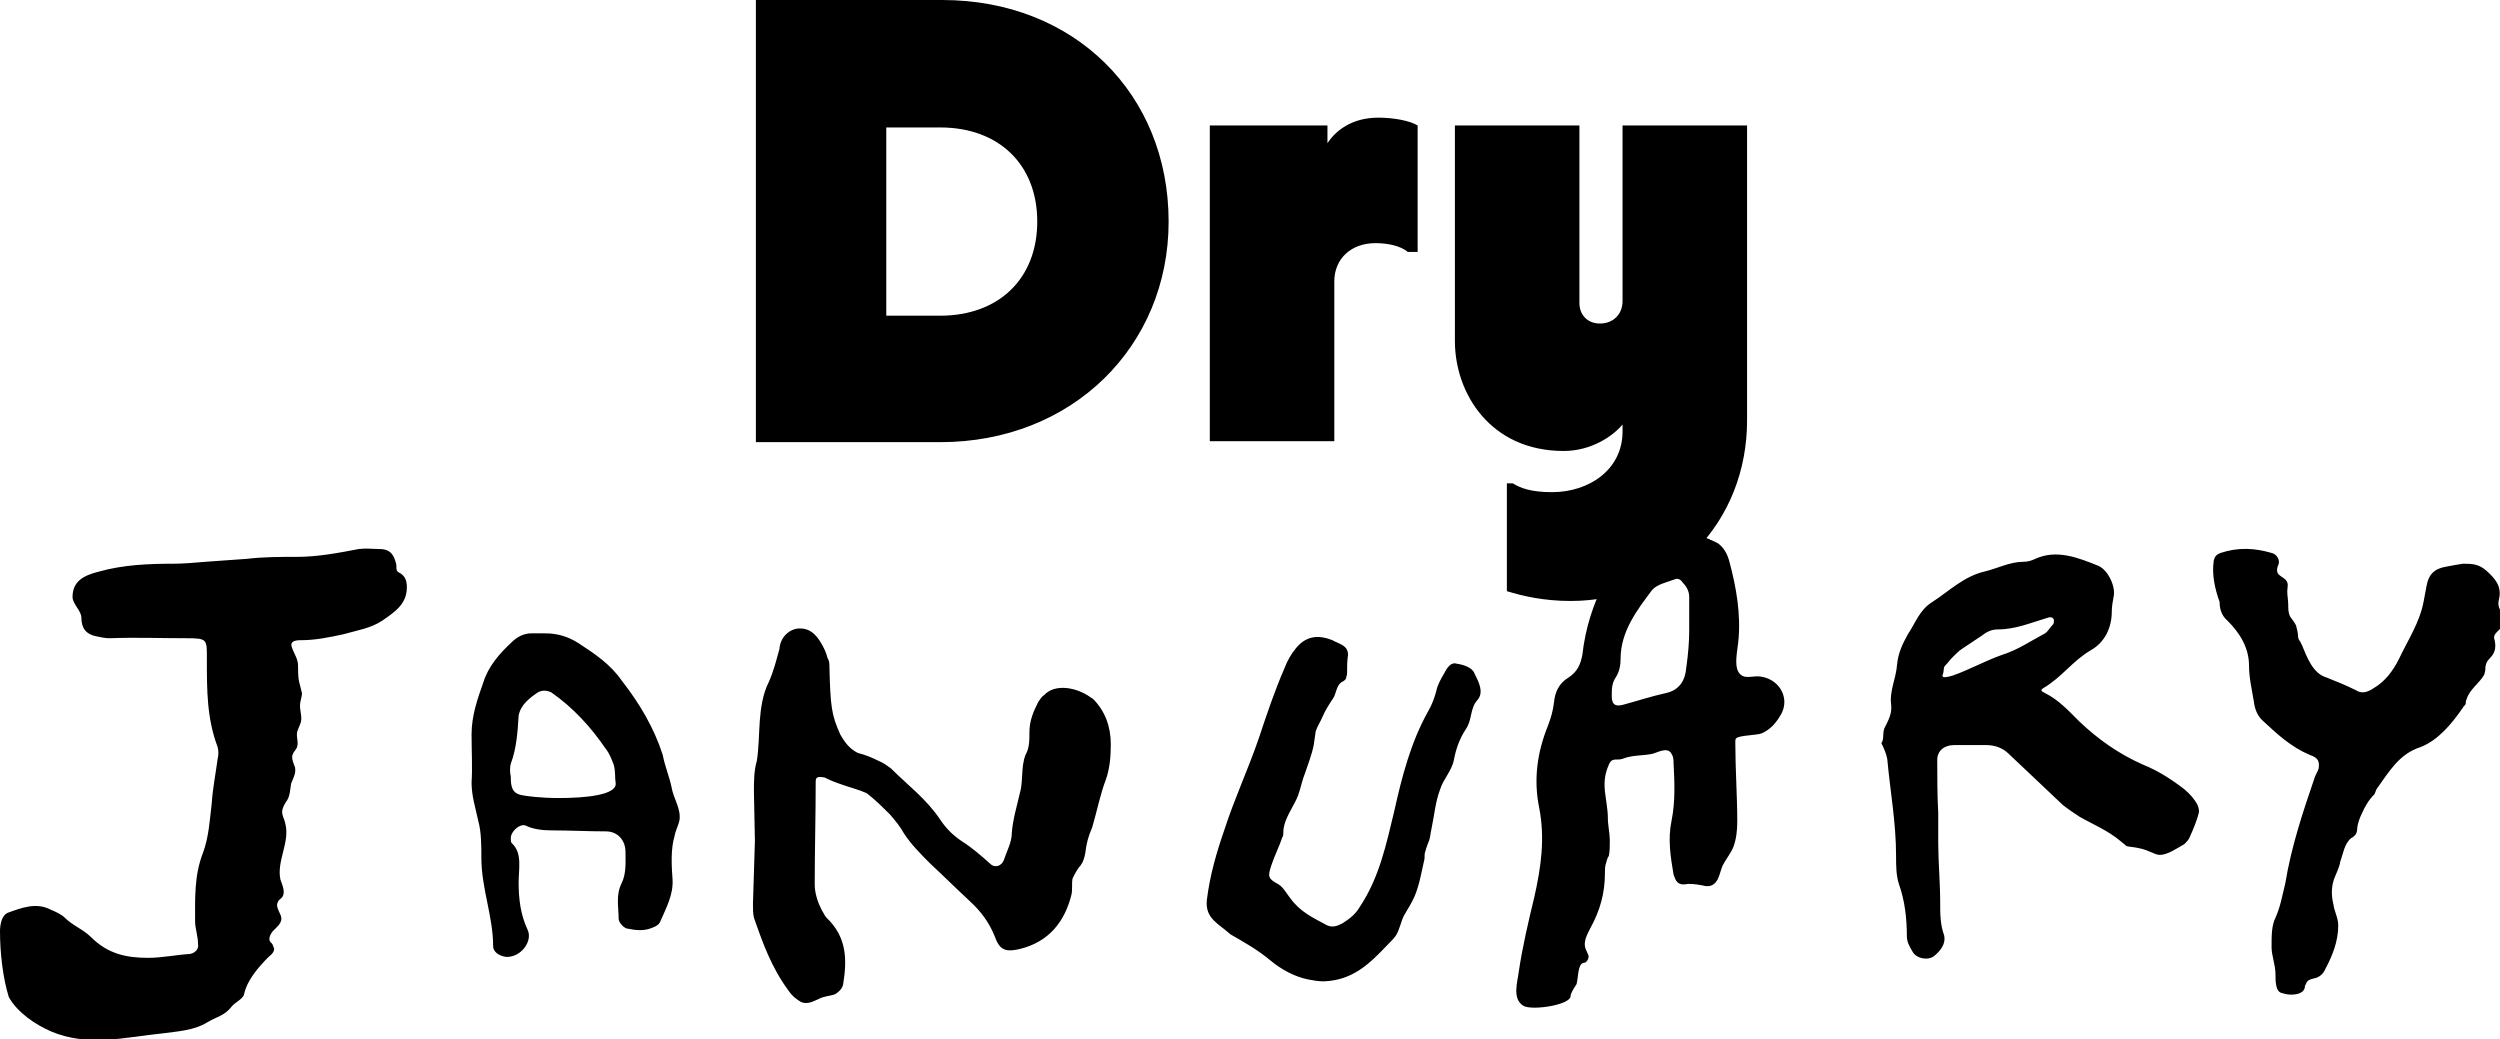
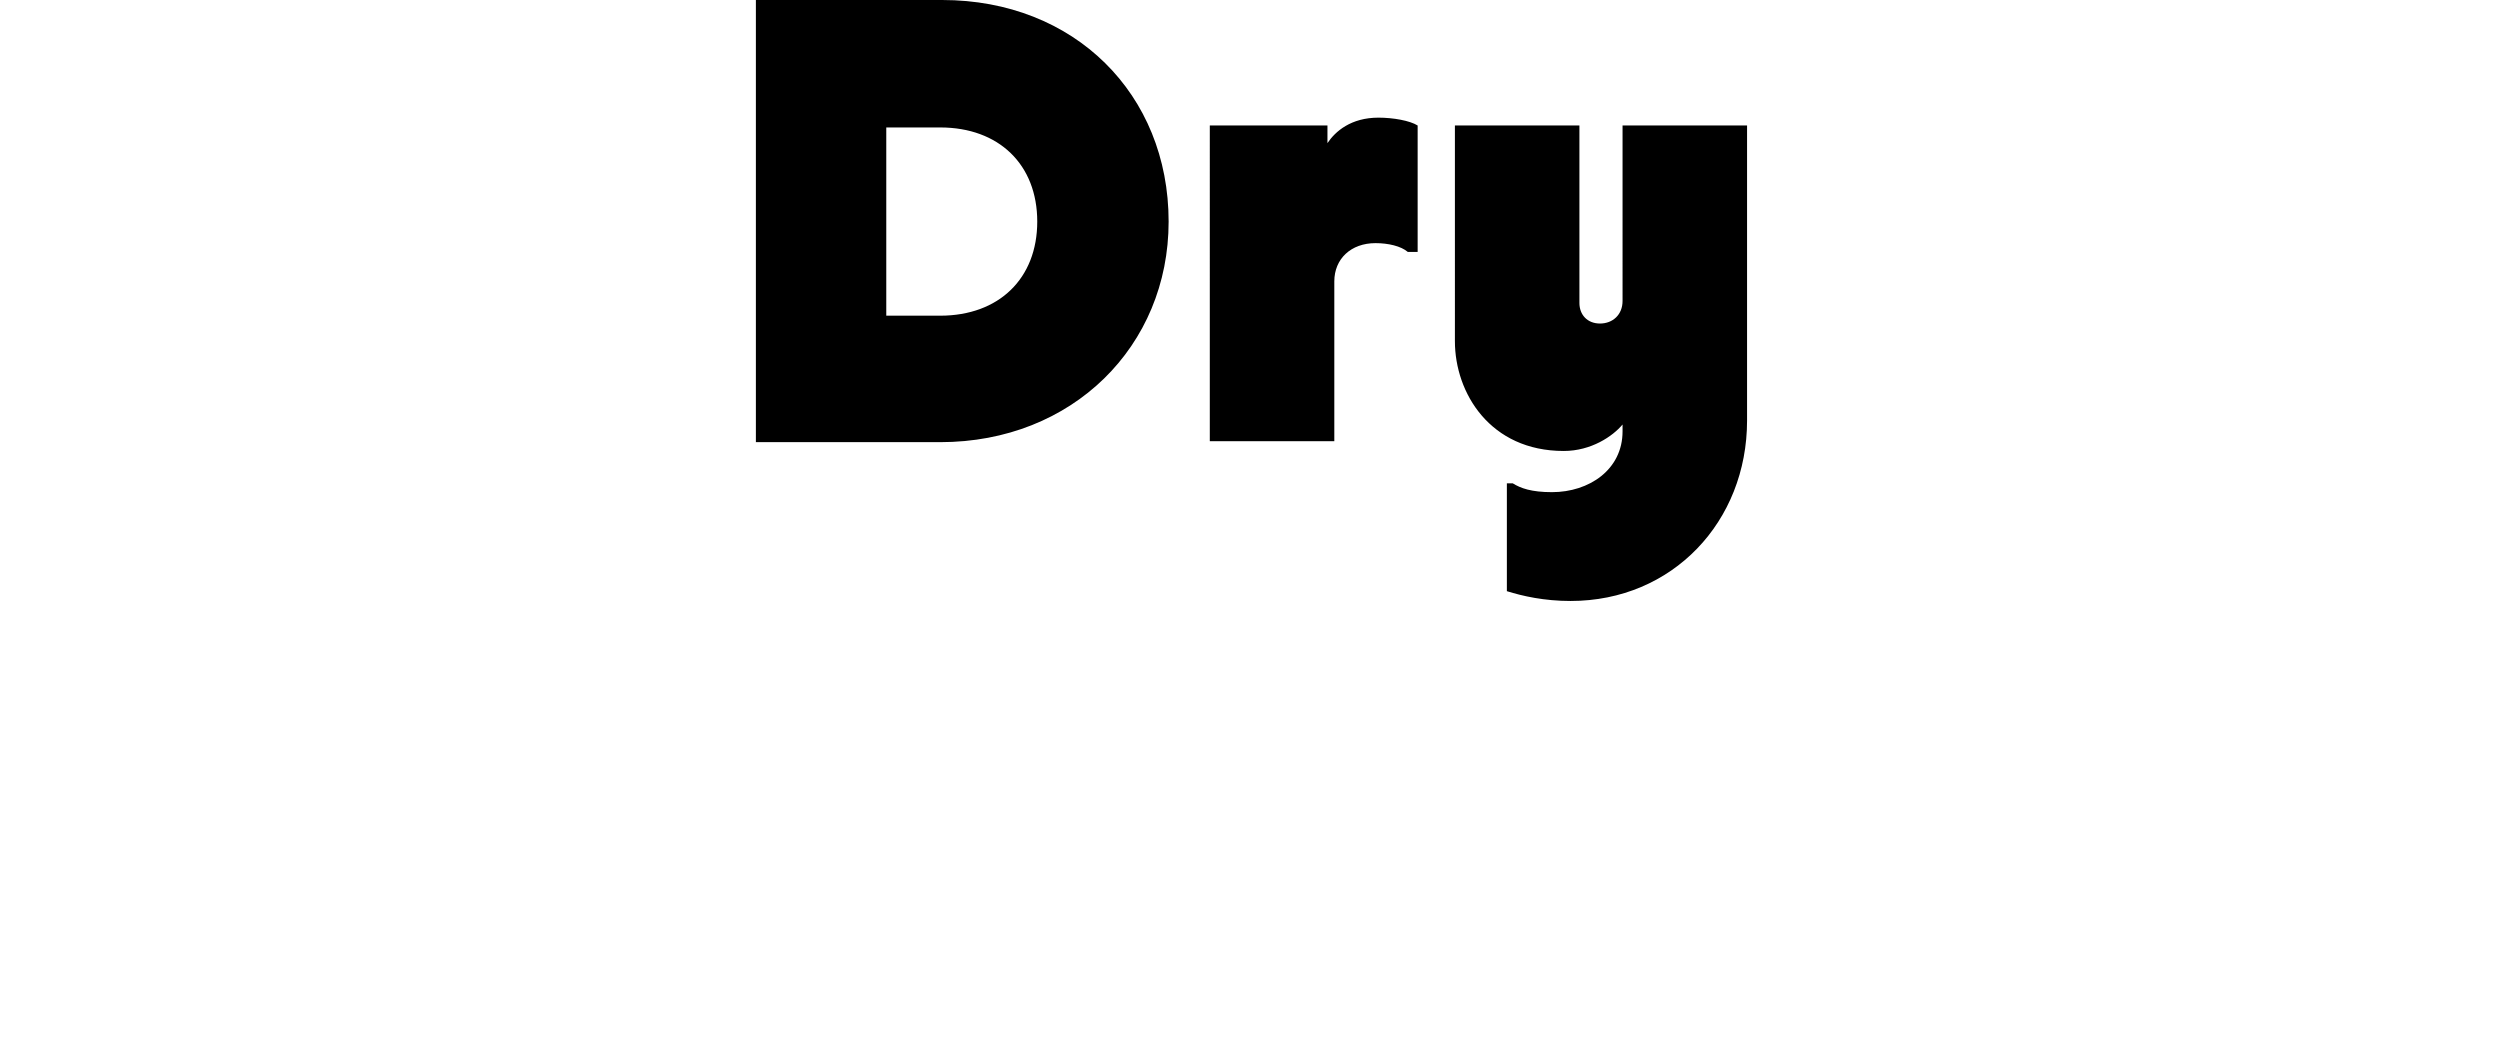
<svg xmlns="http://www.w3.org/2000/svg" version="1.1" id="Layer_1" x="0px" y="0px" width="255px" height="106px" viewBox="0 0 255 106" style="enable-background:new 0 0 255 106;" xml:space="preserve">
-   <path d="M21,57.3l4.2-0.3c1.7-0.2,3.4-0.2,5.1-0.2c2.1,0,4.2-0.4,6.3-0.8c0.8-0.1,1.4,0,2.1,0c1.2,0,1.5,0.7,1.7,1.5  c0.1,0.3-0.1,0.7,0.3,0.9c0.6,0.3,0.8,0.8,0.8,1.5c0,1.7-1.2,2.5-2.5,3.4c-1.2,0.8-2.6,1-4,1.4c-1.4,0.3-2.8,0.6-4.3,0.6  c-0.6,0-1.2,0.1-0.9,0.8c0.2,0.6,0.6,1.1,0.6,1.8c0,0.5,0,1.1,0.1,1.6c0.1,0.4,0.2,0.8,0.3,1.2c0,0.4-0.2,0.8-0.2,1.3  c0,0.6,0.3,1.3,0,1.9l-0.2,0.5c-0.3,0.6,0.1,1.2-0.1,1.8c-0.1,0.3-0.5,0.6-0.5,1c0,0.4,0.2,0.8,0.3,1.1c0.1,0.6-0.2,1.1-0.4,1.6  c-0.1,0.5-0.1,1.2-0.4,1.7c-0.2,0.3-0.4,0.6-0.5,1c-0.1,0.5,0.2,0.9,0.3,1.4c0.5,1.9-0.9,3.8-0.5,5.7c0.2,0.6,0.6,1.4,0.1,1.9  c-0.2,0.2-0.3,0.2-0.4,0.5c-0.2,0.5,0.4,1.1,0.4,1.6c0,0.5-0.5,0.9-0.8,1.2c-0.3,0.3-0.6,0.9-0.3,1.2c0.2,0.2,0.2,0.2,0.3,0.5  c0.2,0.3-0.1,0.7-0.5,1c-1.1,1.1-2.2,2.4-2.5,3.8c-0.1,0.5-0.9,0.8-1.3,1.3c-0.7,0.9-1.5,1-2.5,1.6c-1.3,0.8-3,0.9-4.5,1.1  c-3.9,0.4-7.6,1.4-11.4-0.2c-1.6-0.7-3.4-1.9-4.3-3.5C0.3,99.8,0,97.2,0,95c0-0.5,0.1-1.6,0.8-1.9c1.4-0.5,2.9-1.1,4.4-0.3  c0.5,0.2,1.1,0.5,1.4,0.8c0.8,0.8,1.9,1.2,2.7,2c1.7,1.7,3.6,2.1,5.8,2.1c1.4,0,2.8-0.3,4.3-0.4c0.5-0.1,0.9-0.5,0.8-1  c0-0.8-0.3-1.6-0.3-2.3c0-2.3-0.1-4.7,0.8-7c0.6-1.6,0.7-3.4,0.9-5.1c0.1-1.5,0.4-3,0.6-4.5c0.1-0.4,0.1-0.8,0-1.2  c-1.1-2.9-1.1-5.8-1.1-8.9c0-2.1,0.1-2.2-2.1-2.2c-2.6,0-5.1-0.1-7.8,0c-0.5,0-0.9-0.1-1.4-0.2c-1-0.2-1.5-0.8-1.5-1.9  c0-0.7-0.9-1.4-0.9-2.1c0-1.6,1.1-2.2,2.7-2.6c2.5-0.7,5.1-0.8,7.6-0.8C18.7,57.5,19.8,57.4,21,57.3z M77,85.8l-0.1-5.1  c0-1,0-2.1,0.3-3.1c0.2-1.3,0.2-2.7,0.3-4.1c0.1-1.3,0.3-2.7,0.9-3.9c0.5-1.1,0.8-2.3,1.1-3.4c0.1-1.3,1.1-2.1,2.1-2.1  c1,0,1.6,0.6,2.1,1.4c0.3,0.5,0.6,1.1,0.7,1.6c0.2,0.3,0.2,0.6,0.2,0.9c0.1,4,0.2,4.9,1.1,6.9c0.5,0.9,1,1.5,1.8,1.9  c0.8,0.2,1.5,0.5,2.1,0.8c0.5,0.2,0.9,0.5,1.3,0.8c1.7,1.7,3.6,3.1,5,5.2c0.6,0.9,1.3,1.6,2.2,2.2c1.1,0.7,2,1.5,2.9,2.3  c0.5,0.5,1.2,0.2,1.4-0.4c0.3-0.9,0.8-1.8,0.8-2.7c0.1-1.4,0.5-2.7,0.8-4c0.4-1.3,0.1-2.7,0.6-4c0.4-0.7,0.4-1.5,0.4-2.3  c0-1.2,0.4-2.1,0.9-3.1c0.2-0.3,0.4-0.6,0.6-0.7c1.1-1.2,3.3-0.8,4.7,0.2l0.3,0.2c1.2,1.2,1.8,2.8,1.8,4.6c0,1.2-0.1,2.5-0.5,3.6  c-0.6,1.6-0.9,3.2-1.4,4.9c-0.4,0.9-0.6,1.7-0.7,2.6c-0.1,0.5-0.2,0.9-0.5,1.3c-0.3,0.3-0.6,0.9-0.8,1.3c-0.1,0.5,0,1.1-0.1,1.6  c-0.7,2.9-2.4,4.9-5.3,5.6c-1.3,0.3-2,0.2-2.5-1.2c-0.6-1.5-1.4-2.6-2.6-3.7c-1.4-1.3-2.6-2.5-4-3.8c-0.9-0.9-2-2-2.7-3.1  c-0.4-0.7-0.8-1.2-1.4-1.9c-0.8-0.8-1.5-1.5-2.4-2.2c-0.9-0.4-1.8-0.6-2.6-0.9c-0.6-0.2-1.1-0.4-1.7-0.7c-0.6-0.1-0.9-0.1-0.9,0.4  c0,3.5-0.1,7-0.1,10.5c0,0.9,0.3,1.8,0.7,2.6c0.2,0.3,0.3,0.6,0.5,0.8c2.1,2,2.1,4.3,1.7,6.8c-0.1,0.5-0.5,0.8-0.8,1  c-0.5,0.2-1.2,0.2-1.7,0.5c-0.5,0.2-1.1,0.6-1.8,0.3c-0.5-0.3-0.9-0.6-1.3-1.2c-1.7-2.3-2.6-4.8-3.5-7.4c-0.1-0.4-0.1-0.9-0.1-1.4  L77,85.8z M48.1,74.9c0-1.9,0.6-3.6,1.2-5.3c0.5-1.6,1.6-2.9,2.9-4.1c0.5-0.5,1.2-0.9,2-0.9l1.4,0c1.2,0,2.3,0.3,3.4,1  c1.7,1.1,3.3,2.2,4.4,3.8c1.8,2.3,3.3,4.8,4.2,7.6c0.2,1.1,0.7,2.3,0.9,3.3c0.2,1.2,1,2.2,0.8,3.4c-0.1,0.5-0.4,1-0.5,1.6  c-0.4,1.3-0.3,3.1-0.2,4.4c0.1,1.6-0.7,3-1.3,4.4c-0.1,0.2-0.4,0.4-0.7,0.5c-0.9,0.4-1.7,0.3-2.7,0.1c-0.3-0.1-0.8-0.6-0.8-1  c0-1.2-0.3-2.4,0.3-3.6c0.5-1,0.4-2.2,0.4-3.2c0-1.2-0.8-2.1-2-2.1c-1.8,0-3.7-0.1-5.5-0.1c-0.9,0-1.9-0.1-2.7-0.5  c-0.6-0.2-1.5,0.6-1.5,1.3c0,0.2,0,0.4,0.1,0.5c1.1,1,0.7,2.6,0.7,4c0,1.7,0.2,3.3,0.9,4.8c0.6,1.2-0.7,2.9-2.2,2.8  c-0.7-0.1-1.3-0.5-1.3-1.1c0-3-1.2-5.9-1.2-9c0-1.2,0-2.6-0.3-3.7c-0.3-1.4-0.7-2.6-0.7-4C48.2,78.3,48.1,76.7,48.1,74.9z   M52.1,79.2c0,1,0.1,1.7,1.1,1.9c0.4,0.1,2,0.3,3.8,0.3c2.7,0,5.9-0.3,5.8-1.5c-0.1-0.6,0-1.2-0.2-1.9c-0.2-0.5-0.4-1.1-0.8-1.6  c-1.5-2.2-3.3-4.2-5.6-5.8c-0.5-0.2-0.9-0.2-1.3,0c-0.9,0.6-1.8,1.3-2,2.4c-0.1,1.6-0.2,3.3-0.8,4.9C52,78.2,52,78.8,52.1,79.2z   M172.3,64.3l0-3.4c0-0.5-0.2-1-0.6-1.4c-0.2-0.3-0.5-0.6-0.9-0.4c-0.8,0.3-1.8,0.5-2.3,1.1c-1.5,2-3.2,4.2-3.2,7  c0,0.6-0.1,1.3-0.5,1.9c-0.4,0.6-0.4,1.2-0.4,1.9c0,0.8,0.3,1.1,1.1,0.9c1.5-0.4,3-0.9,4.4-1.2c1.4-0.3,2-1.3,2.1-2.6  C172.2,66.7,172.3,65.4,172.3,64.3z M123.1,91.8c0.3-2.5,1-4.9,1.8-7.2c1-3.1,2.4-6.1,3.5-9.3c0.8-2.4,1.6-4.8,2.6-7.1  c0.3-0.8,0.7-1.5,1.2-2.1c1-1.2,2.2-1.4,3.7-0.8c0.7,0.4,1.6,0.5,1.6,1.5c-0.1,0.6-0.1,1.3-0.1,1.9c0,0.2-0.1,0.3-0.1,0.5  c-0.1,0.2-0.3,0.3-0.5,0.4c-0.5,0.4-0.5,1.1-0.8,1.6c-0.4,0.6-0.8,1.2-1.1,1.9c-0.2,0.5-0.5,0.9-0.7,1.5l-0.2,1.4  c-0.2,1-0.6,2-0.9,2.9c-0.4,1-0.5,2-1,2.9c-0.5,1-1.2,2-1.2,3.1c0,0.2,0,0.4-0.1,0.5c-0.3,0.9-0.8,1.9-1.1,2.8  c-0.4,1.2-0.4,1.4,0.7,2c0.5,0.3,0.8,0.9,1.2,1.4c1,1.4,2.3,2,3.8,2.8c0.5,0.2,0.9,0.1,1.5-0.2c0.8-0.5,1.4-1,1.8-1.7  c2-3,2.7-6.4,3.5-9.7c0.8-3.6,1.7-7.1,3.5-10.3c0.4-0.7,0.6-1.3,0.8-2c0.1-0.6,0.5-1.3,0.8-1.8c0.3-0.6,0.7-1.2,1.3-1  c0.7,0.1,1.6,0.4,1.8,1c0.4,0.8,1,1.9,0.3,2.7c-0.8,0.9-0.5,2-1.2,3c-0.6,0.9-1,2-1.2,3.1c-0.2,1.1-1.1,2-1.4,3  c-0.5,1.3-0.6,2.7-0.9,4.1c-0.1,0.4-0.1,0.9-0.3,1.3c-0.1,0.3-0.2,0.5-0.3,0.9c-0.1,0.2-0.1,0.5-0.1,0.8c-0.3,1.3-0.5,2.6-1,3.8  c-0.3,0.7-0.7,1.3-1.1,2c-0.3,0.6-0.4,1.3-0.8,2c-0.2,0.3-0.5,0.6-0.8,0.9c-1.9,2-3.6,3.7-6.6,3.8c-0.5,0-1.1-0.1-1.6-0.2  c-1.4-0.3-2.7-1-3.9-2c-1.2-1-2.6-1.8-4-2.6C124.3,94.2,122.9,93.7,123.1,91.8z M154.9,99.2c0.4-2.7,1-5.2,1.6-7.7  c0.7-3.1,1.1-6,0.5-9.1c-0.6-2.9-0.2-5.7,0.9-8.4c0.3-0.8,0.5-1.5,0.6-2.3c0.1-1.1,0.5-2,1.5-2.6c0.9-0.6,1.2-1.3,1.4-2.3  c0.3-2.7,1.1-5.2,2.3-7.5c1.6-3.1,4-5,7.7-5c1.3,0,2.6,0.5,3.8,1.1c0.6,0.4,1,1.1,1.2,1.9c0.7,2.6,1.2,5.4,0.9,8.2  c-0.1,0.9-0.4,2.3,0,3c0.5,0.9,1.4,0.4,2.2,0.5c1.9,0.2,3.1,2.1,2.2,3.8c-0.5,0.9-1.1,1.6-2,2c-0.5,0.2-2.3,0.2-2.6,0.5  c-0.1,0.1-0.1,0.2-0.1,0.4c0,2.7,0.2,5.5,0.2,8.1c0,0.9-0.1,1.8-0.4,2.6c-0.3,0.7-0.8,1.3-1.1,1.9c-0.2,0.5-0.3,1-0.5,1.4  c-0.4,0.7-0.9,0.8-1.6,0.6c-0.6-0.1-1.2-0.2-1.7-0.1c-0.8,0.1-1-0.4-1.2-1c-0.3-1.8-0.6-3.6-0.2-5.5c0.4-2,0.3-4,0.2-5.9  c0-0.3,0-0.6-0.2-0.9c-0.4-0.8-1.5-0.1-2,0c-1,0.2-2,0.1-3,0.5c-0.5,0.2-1.1-0.2-1.4,0.6c-0.4,0.9-0.5,1.7-0.4,2.7  c0.1,0.9,0.3,1.9,0.3,2.7s0.2,1.6,0.2,2.3c0,0.5,0,1.2-0.1,1.6c-0.2,0.3-0.2,0.5-0.3,0.8c-0.1,0.3-0.1,0.6-0.1,1  c0,2-0.5,3.8-1.5,5.6c-0.3,0.6-0.7,1.3-0.5,2c0.1,0.2,0.2,0.5,0.3,0.7c0.1,0.2,0,0.5-0.2,0.7c-0.1,0.1-0.2,0.1-0.2,0.1  c-0.7,0-0.6,1.6-0.8,2.2c-0.2,0.3-0.6,0.9-0.6,1.2c0,0.9-3.9,1.5-4.8,1C154.2,101.9,154.8,100.1,154.9,99.2z M199.2,68.9  c1.7-0.6,3.3-1.5,5-2.1c1.6-0.5,2.9-1.4,4.4-2.2c0.3-0.2,0.5-0.6,0.8-0.9c0.1-0.1,0.1-0.3,0.1-0.4c0-0.3-0.3-0.4-0.6-0.3  c-1.7,0.5-3.3,1.2-5.1,1.2c-0.6,0-1.1,0.2-1.6,0.6l-2.1,1.4c-0.3,0.2-0.6,0.5-0.9,0.8c-0.3,0.3-0.5,0.6-0.8,0.9  c-0.2,0.2-0.1,0.5-0.2,0.8C198,69.1,198.2,69.2,199.2,68.9z M192.2,74.3c0.4-0.8,0.8-1.5,0.7-2.4c-0.2-1.4,0.5-2.7,0.6-4.1  c0.1-1.2,0.6-2.2,1.1-3.1c0.8-1.2,1.2-2.5,2.5-3.3c1.7-1.1,3.2-2.6,5.3-3.1c1.3-0.3,2.6-1,4-1c0.4,0,0.8-0.1,1.2-0.3  c2.2-1,4.4-0.1,6.4,0.7c1,0.4,1.8,2.1,1.6,3.1c-0.1,0.5-0.2,1.1-0.2,1.6c0,1.6-0.7,3.1-2.1,3.9c-1.9,1.1-3,2.8-4.9,3.9  c-0.3,0.2-0.2,0.3,0.2,0.5c1.4,0.7,2.4,1.8,3.5,2.9c1.9,1.8,4,3.3,6.5,4.4c1.5,0.6,2.9,1.5,4.2,2.5c0.6,0.5,1,1,1.3,1.5  c0.1,0.2,0.2,0.5,0.2,0.8c-0.2,0.9-0.6,1.8-1,2.7c-0.1,0.2-0.3,0.4-0.5,0.6c-0.7,0.4-1.7,1.1-2.5,1.1c-0.2,0-0.5-0.1-0.7-0.2  c-0.5-0.2-0.9-0.4-1.5-0.5c-0.4-0.1-0.8-0.1-1.2-0.2c-0.2-0.2-0.5-0.4-0.6-0.5c-1.3-1.1-2.8-1.7-4.2-2.5c-0.6-0.4-1.2-0.8-1.7-1.2  c-1.8-1.7-3.6-3.4-5.5-5.2c-0.6-0.6-1.4-0.9-2.3-0.9c-1.1,0-2.2,0-3.3,0c-1,0-1.7,0.6-1.7,1.5c0,1.8,0,3.6,0.1,5.4l0,3  c0,2,0.2,4.1,0.2,6.2c0,1.1,0,2.2,0.4,3.3c0.2,0.9-0.4,1.6-1,2.1c-0.6,0.5-1.8,0.3-2.2-0.4c-0.3-0.5-0.6-1-0.6-1.6  c0-1.8-0.2-3.6-0.8-5.3c-0.3-0.9-0.3-1.9-0.3-2.9c0-3.4-0.6-6.6-0.9-9.9c-0.1-0.5-0.3-1-0.6-1.6C192.2,75.4,192,74.9,192.2,74.3z   M225.8,57.2c0.1-0.4,0.2-0.6,0.7-0.8c1.8-0.6,3.5-0.5,5.2,0c0.5,0.1,0.9,0.7,0.7,1.2c-0.1,0.2-0.2,0.5-0.1,0.8  c0.1,0.3,0.6,0.5,0.8,0.7c0.4,0.4,0.2,0.8,0.2,1.2c0,0.5,0.1,0.9,0.1,1.4c0,0.4,0,0.8,0.2,1.2c0.2,0.3,0.4,0.5,0.6,0.9  c0.1,0.4,0.2,0.8,0.2,1.1c0,0.2,0.1,0.4,0.2,0.5l0.2,0.4c0.5,1.2,1.1,2.9,2.5,3.3c1,0.4,2,0.8,3,1.3c0.6,0.4,1.2,0.2,1.8-0.2  c1.2-0.7,2-1.8,2.6-3c0.9-1.9,2.1-3.7,2.5-5.8c0.1-0.5,0.2-1.1,0.3-1.6c0.2-1.2,0.8-1.8,2-2c0.5-0.1,1.1-0.2,1.7-0.3  c0.9,0,1.6,0,2.4,0.7c0.9,0.8,1.6,1.6,1.3,2.9c-0.1,0.4-0.1,0.7,0.1,1.1c0.1,0.3,0.1,0.8,0.2,1.1c0.3,0.9-0.9,1.1-0.8,1.8  c0.2,0.7,0.2,1.4-0.4,2c-0.3,0.3-0.5,0.6-0.5,1.2c0,0.2-0.1,0.4-0.1,0.5c-0.5,0.9-1.5,1.5-1.8,2.5c-0.1,0.2-0.1,0.4-0.1,0.5  c-0.1,0.2-0.2,0.2-0.3,0.4c-1.1,1.6-2.5,3.3-4.3,4c-2.2,0.7-3.2,2.5-4.5,4.3c-0.1,0.2-0.1,0.3-0.2,0.5c-0.6,0.6-1,1.3-1.3,2  c-0.2,0.4-0.3,0.7-0.4,1.1c-0.1,0.3,0,0.8-0.3,1.1c-0.1,0.1-0.2,0.2-0.4,0.3c-0.7,0.6-0.8,1.6-1.1,2.4c-0.1,0.7-0.5,1.3-0.7,2  c-0.2,0.7-0.2,1.5,0,2.3c0.1,0.8,0.5,1.4,0.5,2.2c0,1.6-0.6,3.1-1.3,4.4c-0.2,0.5-0.6,0.9-1.2,1c-0.4,0.1-0.7,0.2-0.8,0.6  c0,0-0.1,0.1-0.1,0.2c0,0.9-1.5,1-2.3,0.7c-0.7-0.1-0.7-1.2-0.7-1.9c0-1-0.4-1.9-0.4-2.8c0-1.2,0-2.2,0.4-3c0.5-1.1,0.7-2.3,1-3.5  c0.6-3.7,1.8-7.3,3-10.8c0.1-0.3,0.3-0.6,0.4-0.9c0.1-0.7,0-1.1-0.9-1.4c-1.9-0.8-3.3-2.1-4.7-3.4c-0.6-0.5-0.9-1.2-1-2  c-0.2-1.2-0.5-2.5-0.5-3.7c0-1.8-0.9-3.3-2.2-4.6c-0.6-0.5-0.8-1.2-0.8-1.9C225.9,60,225.6,58.6,225.8,57.2z" />
  <path d="M96.1,0c13.5,0,23.1,9.6,23.1,22.6c0,12.7-9.8,22.5-23.3,22.5H77.1V0H96.1z M95.9,32.2c6,0,9.9-3.8,9.9-9.6  s-3.9-9.6-9.9-9.6h-5.5v19.2H95.9z M140.6,12c1.5,0,3.2,0.3,4,0.8v12.9h-1c-0.7-0.6-2-0.9-3.3-0.9c-2.5,0-4.2,1.6-4.2,3.9V45h-12.7  V12.8h12v1.8C136.2,13.4,137.8,12,140.6,12z M165.5,12.8h12.7v30.1c0,10.3-7.6,18.4-18,18.4c-2.7,0-4.9-0.5-6.5-1v-11h0.6  c0.8,0.5,1.9,0.9,4,0.9c3.8,0,7.2-2.3,7.2-6.2v-0.7c-1,1.2-3.2,2.7-6,2.7c-7.5,0-11.1-5.9-11.1-11.2V12.8h12.7v18.1  c0,1.2,0.8,2.1,2.1,2.1c1.3,0,2.3-0.9,2.3-2.3V12.8z" />
</svg>